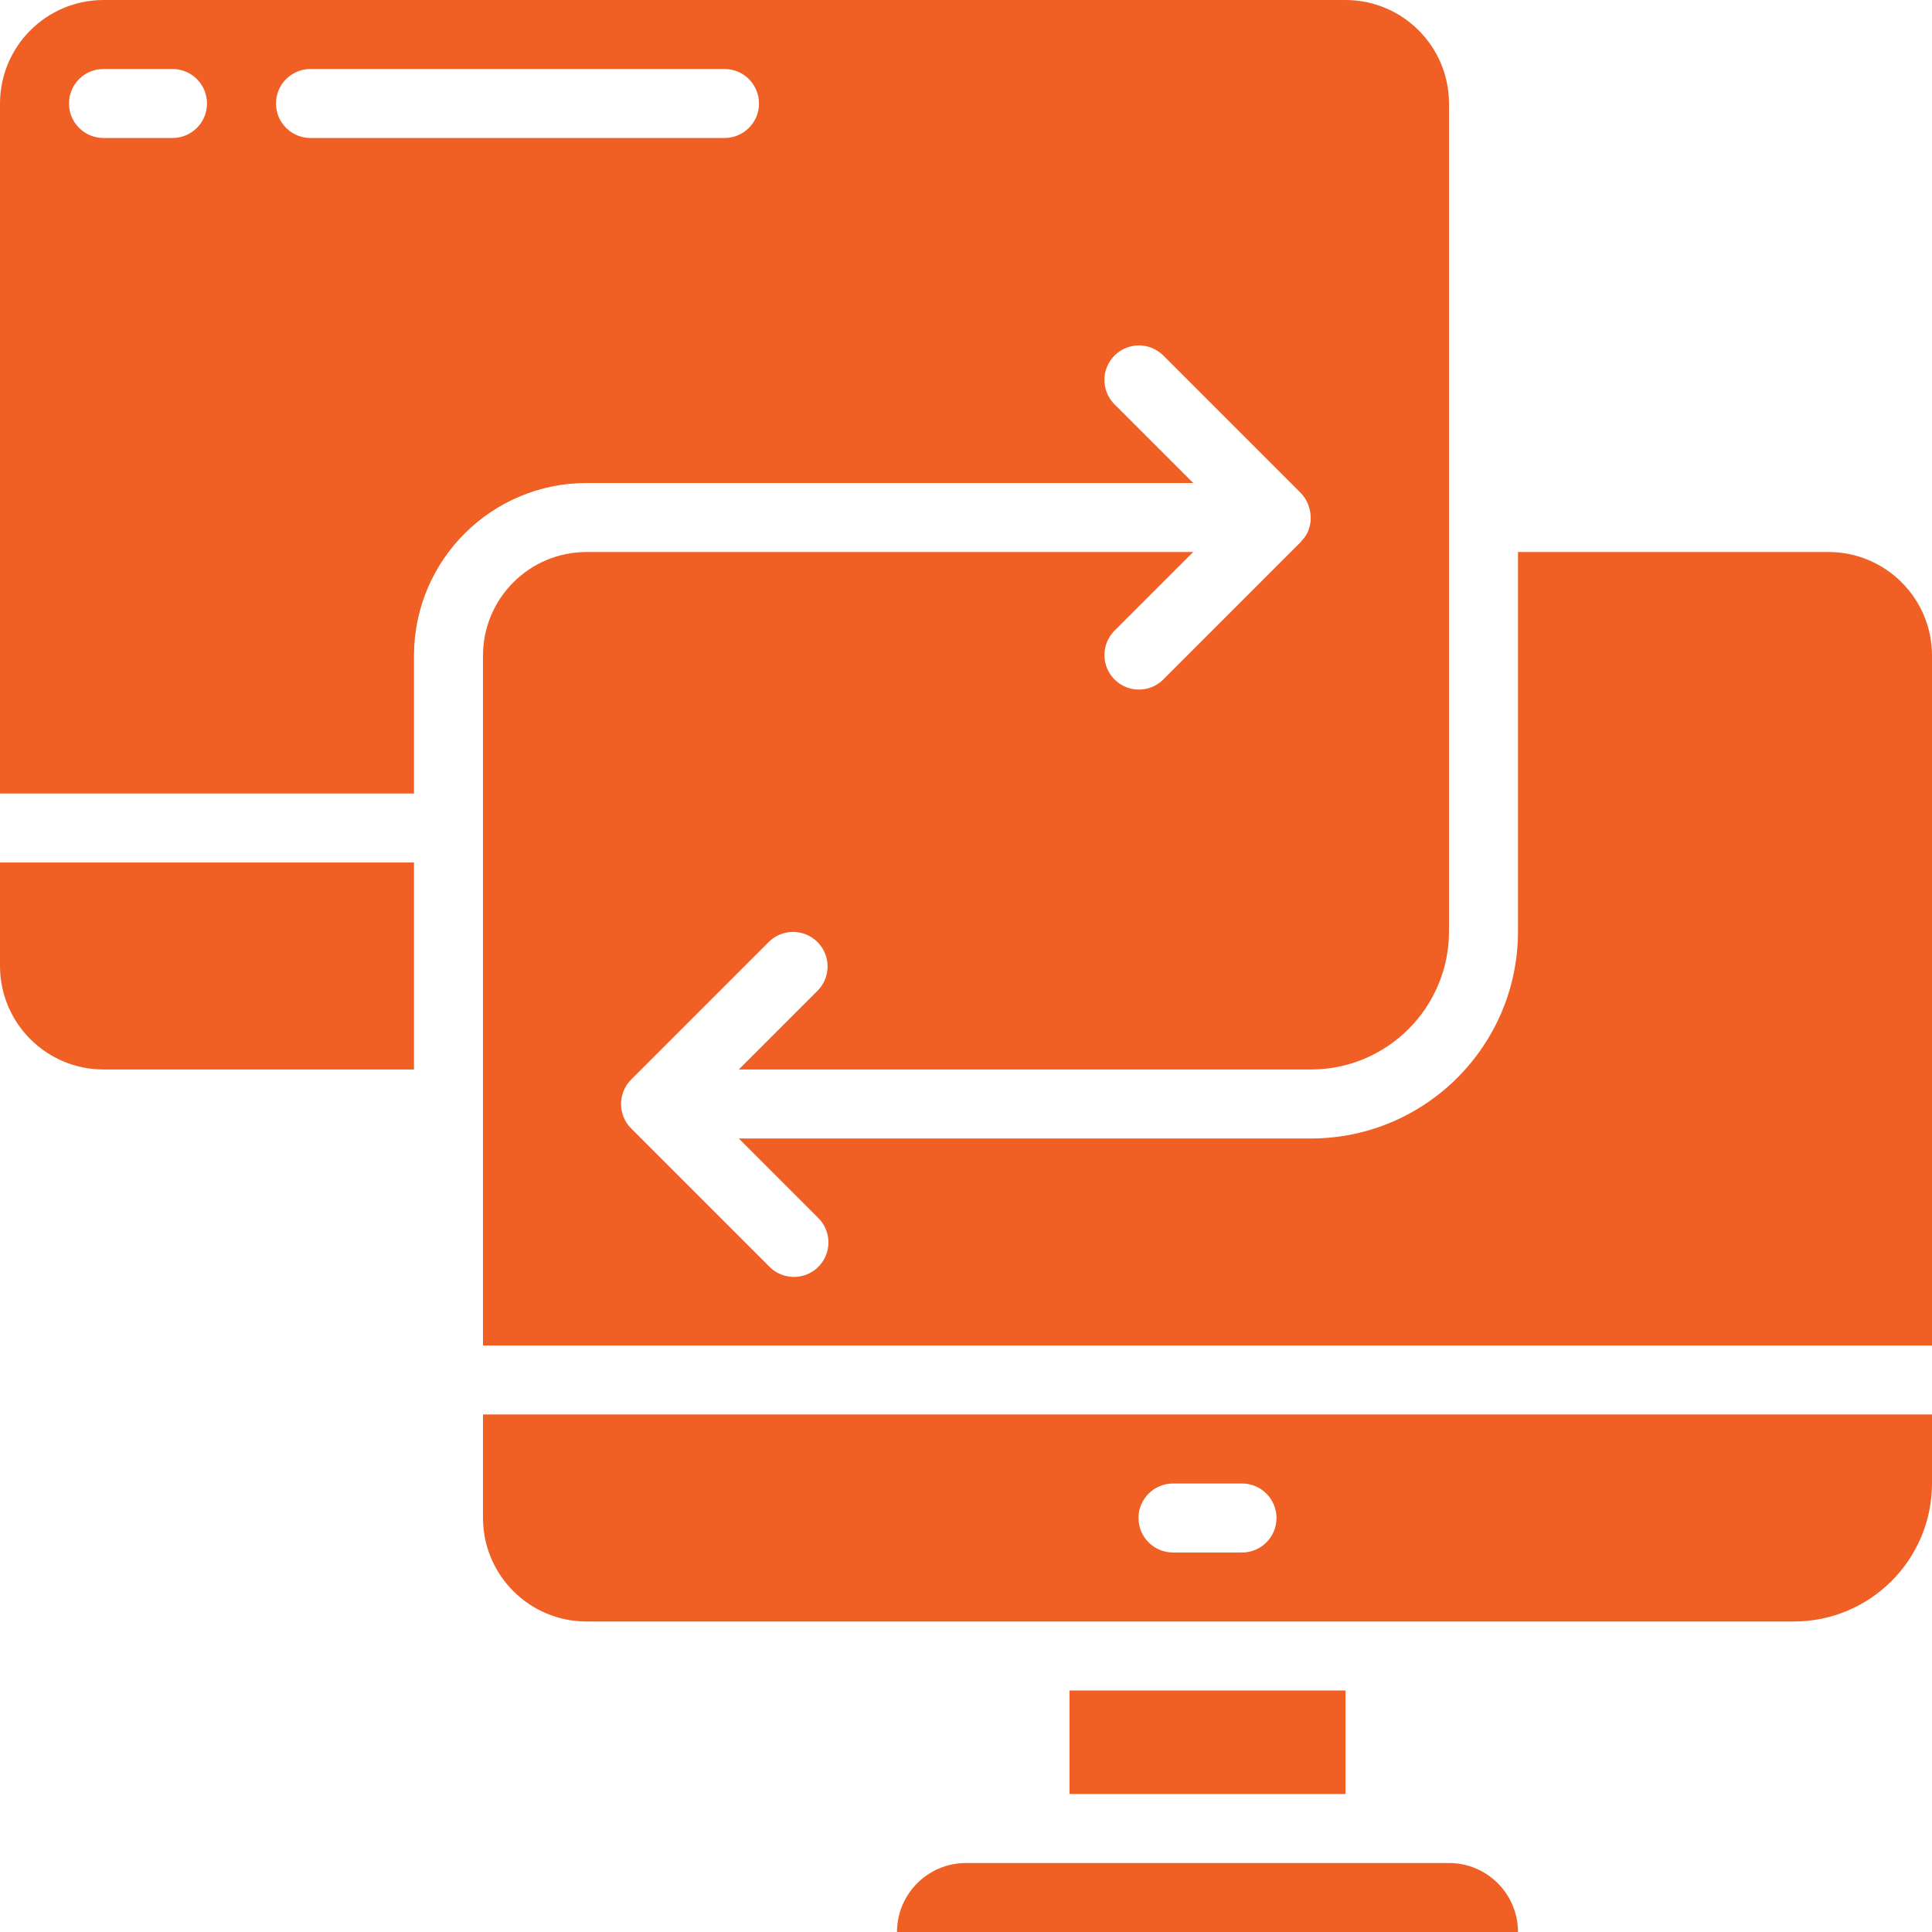
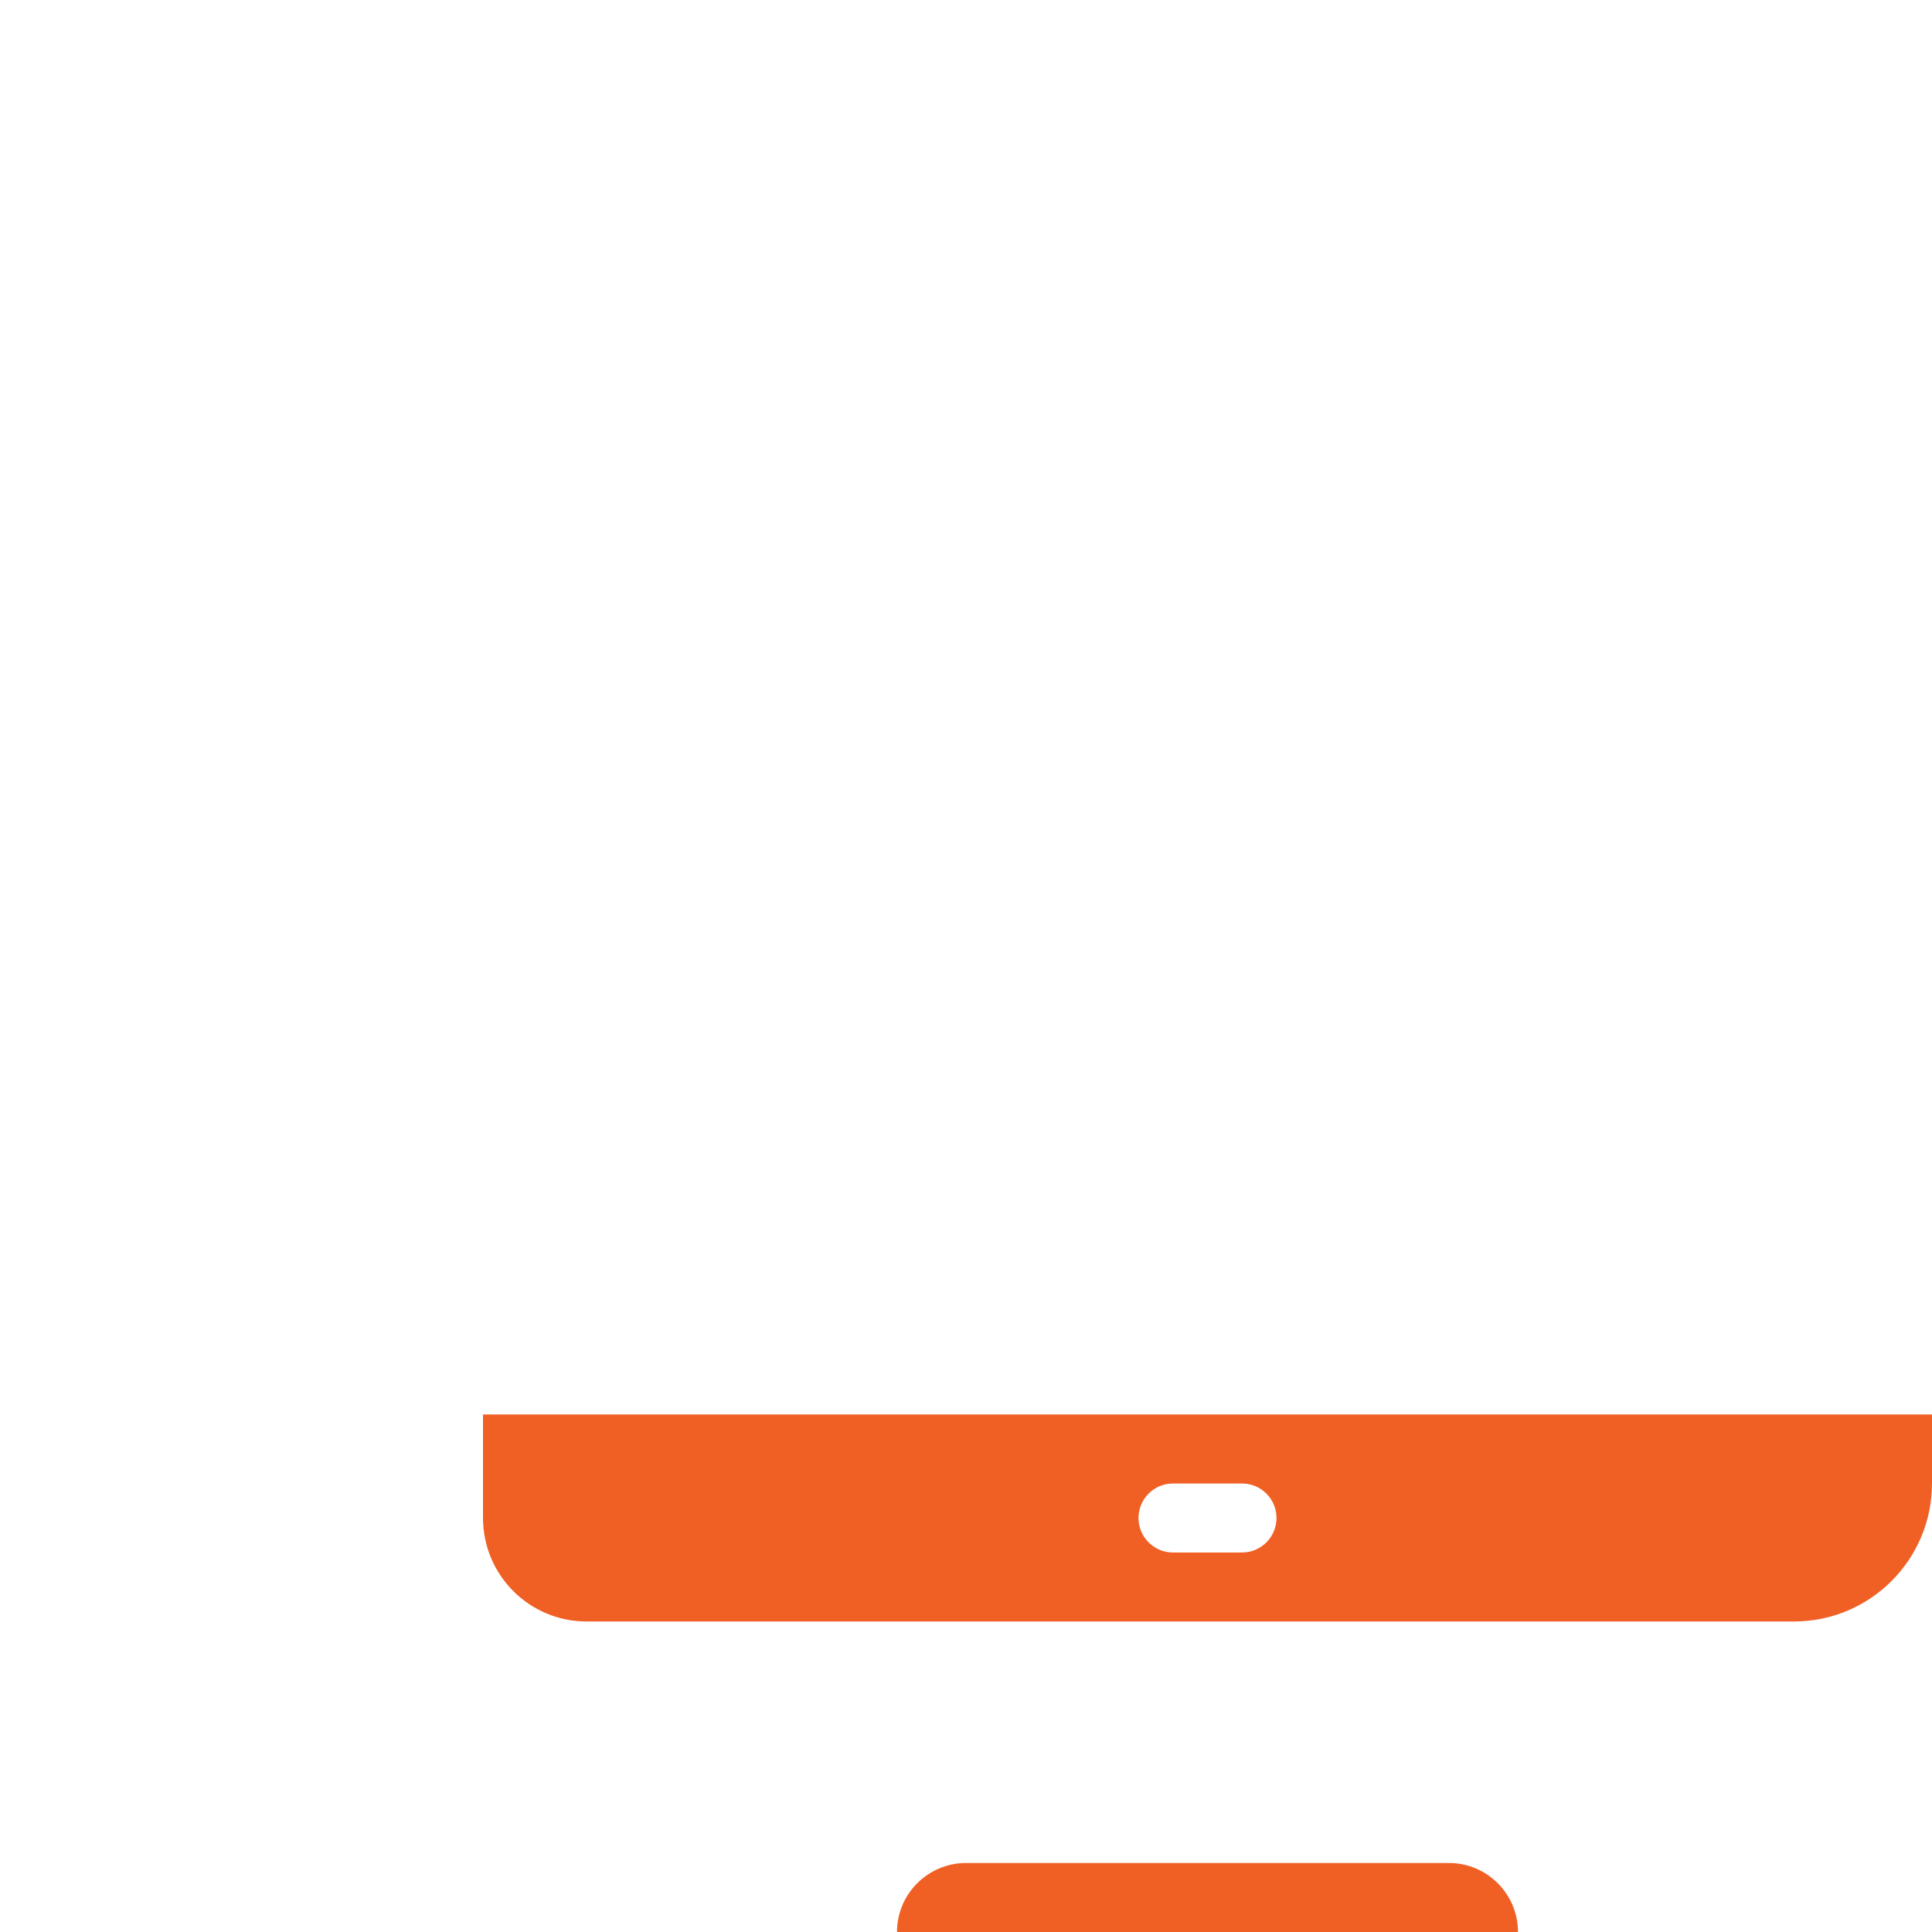
<svg xmlns="http://www.w3.org/2000/svg" version="1.1" id="Layer_1" x="0px" y="0px" width="512px" height="512px" viewBox="0 0 512 512" xml:space="preserve">
  <g id="Page-1">
    <g id="_x30_16---Device-Syncing">
-       <path id="Rectangle-path" fill="#F06024" d="M283.429,448h73.143v27.429h-73.143V448z" />
      <path id="Shape" fill="#F06024" d="M512,374.857H128v27.429c0.017,15.141,12.287,27.411,27.429,27.428h319.999    c20.189-0.021,36.551-16.382,36.572-36.571V374.857z M329.143,411.429h-18.286c-5.049,0-9.143-4.094-9.143-9.143    c0-5.05,4.094-9.144,9.143-9.144h18.286c5.049,0,9.143,4.094,9.143,9.144C338.285,407.335,334.192,411.429,329.143,411.429z" />
      <path id="Shape_1_" fill="#F06024" d="M256,493.714c-10.095,0.012-18.274,8.192-18.286,18.286h164.571    c-0.012-10.094-8.191-18.274-18.285-18.286H256z" />
-       <path id="Shape_2_" fill="#F06024" d="M27.429,283.429h82.285v-54.857H0V256C0.017,271.142,12.287,283.412,27.429,283.429z" />
-       <path id="Shape_3_" fill="#F06024" d="M512,173.714c-0.018-15.142-12.287-27.412-27.429-27.429h-82.286v100.572    c-0.033,30.283-24.574,54.824-54.857,54.857H195.786l20.963,20.964c2.377,2.296,3.33,5.694,2.494,8.892    c-0.837,3.197-3.334,5.693-6.53,6.529c-3.196,0.838-6.596-0.116-8.892-2.492l-36.565-36.565c-3.561-3.579-3.561-9.362,0-12.94    l36.565-36.565c3.588-3.465,9.29-3.416,12.816,0.111c3.527,3.527,3.577,9.229,0.111,12.816l-20.963,20.965h151.642    c20.189-0.021,36.551-16.382,36.572-36.571V27.429C383.983,12.287,371.713,0.017,356.572,0H27.429    C12.287,0.017,0.017,12.287,0,27.429v182.857h109.714v-36.571c0.03-25.235,20.479-45.685,45.715-45.714h160.785l-20.964-20.964    c-3.465-3.587-3.415-9.29,0.111-12.817c3.526-3.526,9.229-3.576,12.816-0.111l36.571,36.571c0.762,0.789,1.373,1.709,1.805,2.717    c0.122,0.292,0.229,0.59,0.318,0.893c0.245,0.736,0.395,1.5,0.443,2.275c0.031,0.305,0.047,0.612,0.047,0.918    c-0.028,0.987-0.219,1.963-0.563,2.888c-0.03,0.079-0.028,0.162-0.061,0.241l-0.008,0.032c-0.432,0.997-1.04,1.906-1.797,2.686    c-0.078,0.085-0.103,0.196-0.183,0.274l-36.571,36.571c-3.587,3.465-9.29,3.415-12.816-0.111    c-3.526-3.527-3.576-9.229-0.111-12.817l20.961-20.96H155.429c-15.142,0.017-27.412,12.287-27.429,27.429v182.857h384V173.714z     M45.714,36.571H27.429c-5.05,0-9.144-4.093-9.144-9.143c0-5.05,4.094-9.143,9.144-9.143h18.285c5.05,0,9.143,4.093,9.143,9.143    C54.857,32.478,50.764,36.571,45.714,36.571z M192,36.571H82.285c-5.049,0-9.143-4.093-9.143-9.143    c0-5.05,4.094-9.143,9.143-9.143H192c5.049,0,9.143,4.093,9.143,9.143C201.143,32.478,197.049,36.571,192,36.571z" />
    </g>
  </g>
</svg>